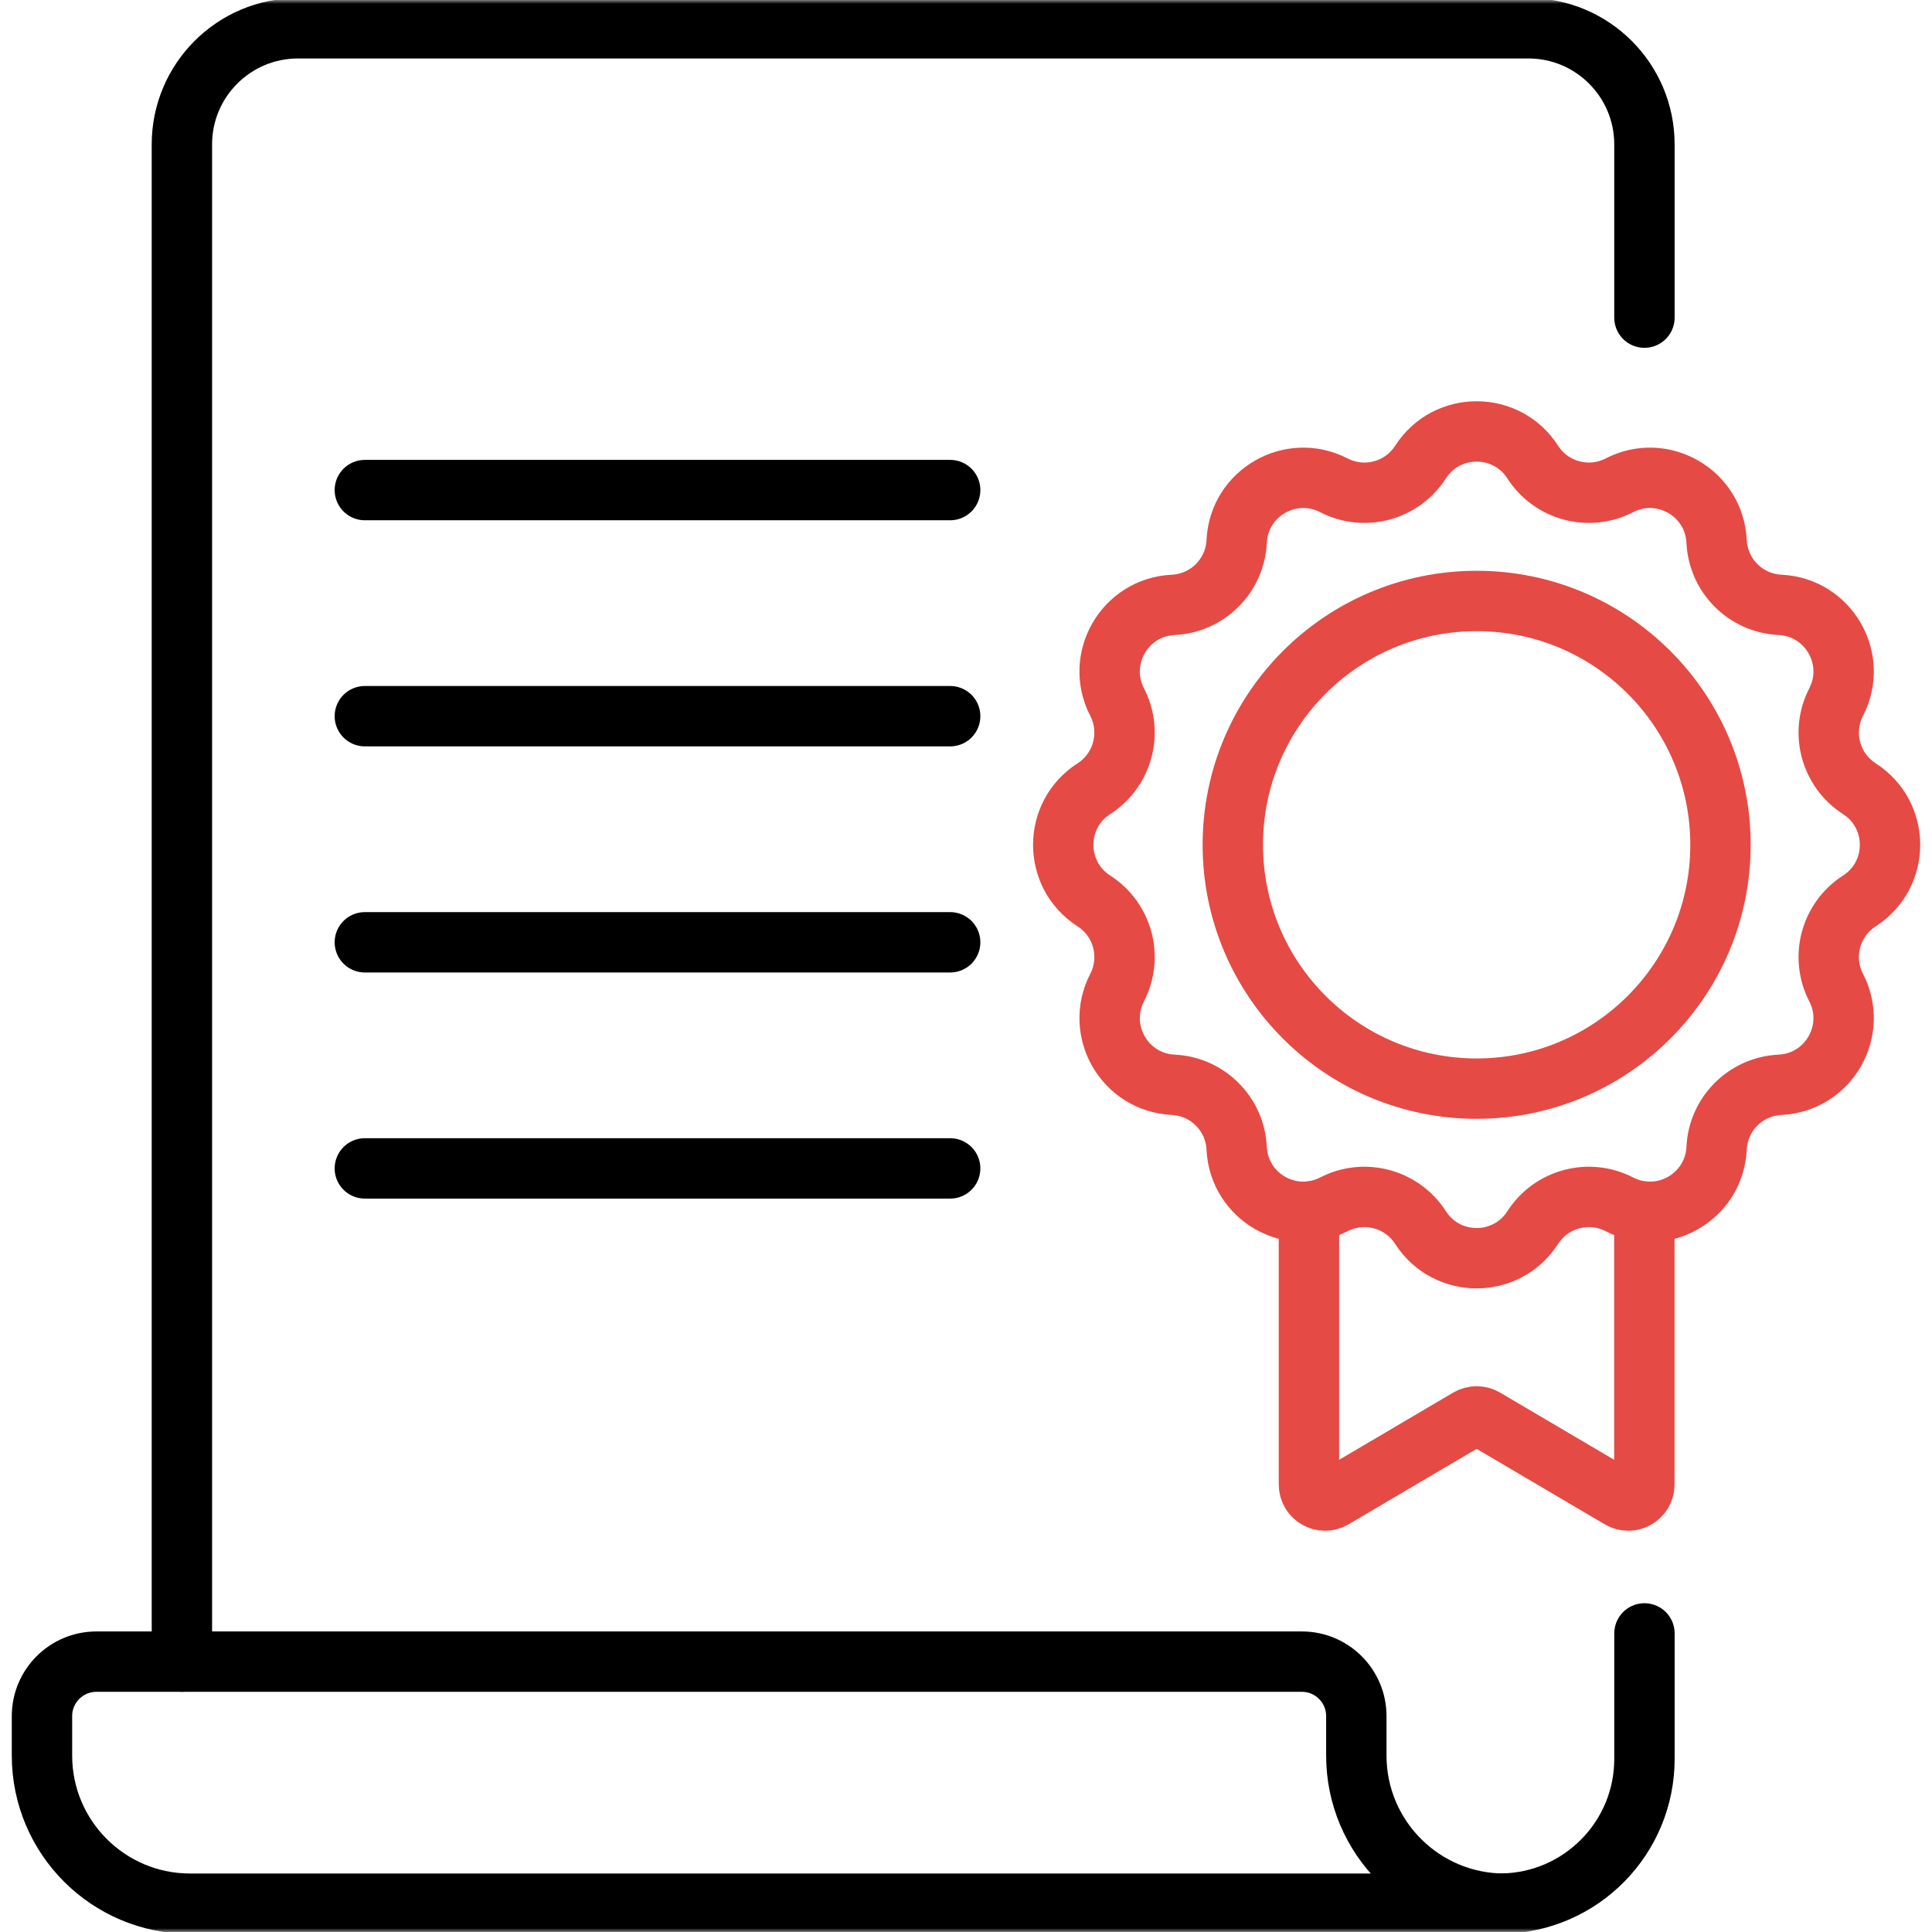
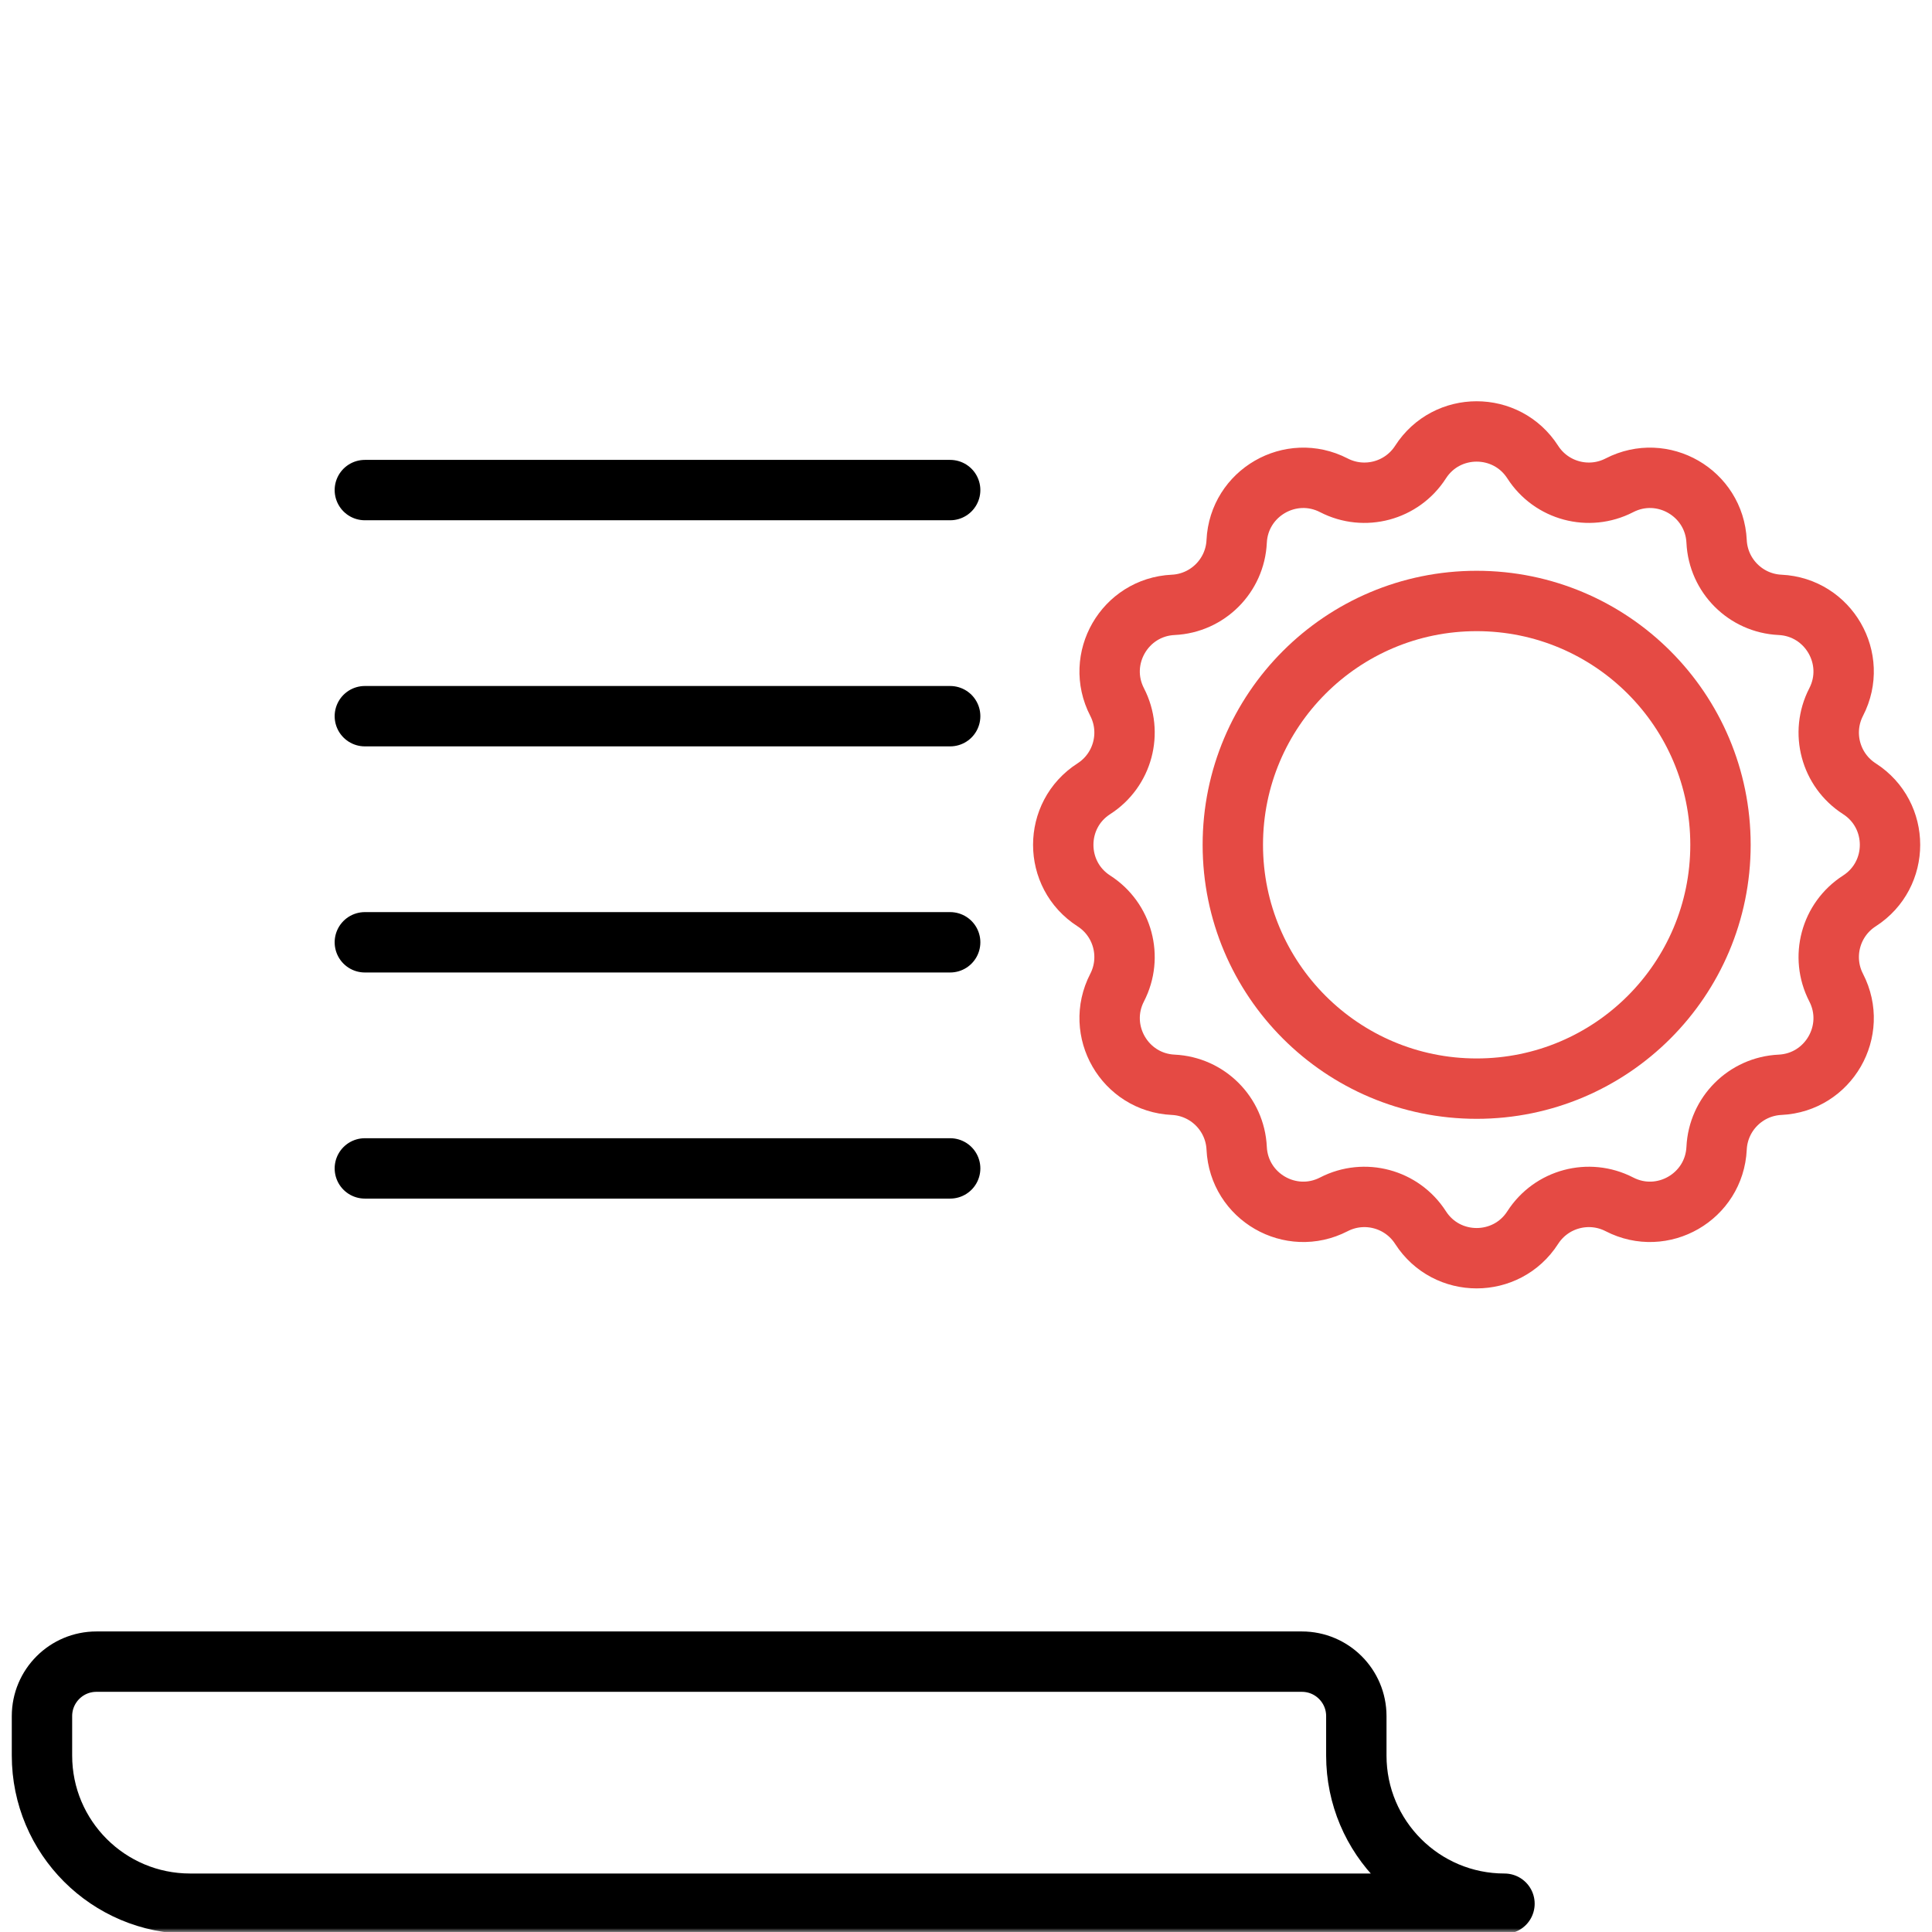
<svg xmlns="http://www.w3.org/2000/svg" width="256" height="256" viewBox="0 0 256 256" fill="none">
  <mask id="mask0_757_97" style="mask-type:luminance" maskUnits="userSpaceOnUse" x="0" y="0" width="256" height="256">
    <path d="M0 1.52588e-05H256V256H0V1.52588e-05Z" fill="white" />
  </mask>
  <g mask="url(#mask0_757_97)">
-     <path d="M25.195 252.25H199.351C188.509 252.25 179.72 243.46 179.72 232.618V227.392C179.72 223.406 176.488 220.176 172.503 220.176H12.778C8.793 220.176 5.562 223.406 5.562 227.392V232.618C5.562 243.46 14.352 252.25 25.195 252.25Z" stroke="black" stroke-width="8" stroke-miterlimit="10" stroke-linecap="round" stroke-linejoin="round" />
-     <path d="M217.897 42.089V19.135C217.897 10.636 211.007 3.746 202.508 3.746H39.491C30.991 3.746 24.102 10.636 24.102 19.135V220.172" stroke="black" stroke-width="8" stroke-miterlimit="10" stroke-linecap="round" stroke-linejoin="round" />
-     <path d="M199.031 252.242C209.48 252.07 217.899 243.551 217.899 233.061V216.435" stroke="black" stroke-width="8" stroke-miterlimit="10" stroke-linecap="round" stroke-linejoin="round" />
+     <path d="M25.195 252.25H199.351C188.509 252.25 179.72 243.46 179.72 232.618V227.392C179.72 223.406 176.488 220.176 172.503 220.176H12.778C8.793 220.176 5.562 223.406 5.562 227.392V232.618C5.562 243.46 14.352 252.25 25.195 252.25" stroke="black" stroke-width="8" stroke-miterlimit="10" stroke-linecap="round" stroke-linejoin="round" />
    <path d="M48.344 64.938H125.902" stroke="black" stroke-width="8" stroke-miterlimit="10" stroke-linecap="round" stroke-linejoin="round" />
    <path d="M48.344 94.898H125.902" stroke="black" stroke-width="8" stroke-miterlimit="10" stroke-linecap="round" stroke-linejoin="round" />
    <path d="M48.344 124.859H125.902" stroke="black" stroke-width="8" stroke-miterlimit="10" stroke-linecap="round" stroke-linejoin="round" />
    <path d="M48.344 154.82H125.902" stroke="black" stroke-width="8" stroke-miterlimit="10" stroke-linecap="round" stroke-linejoin="round" />
    <path d="M203.096 61.228C205.559 65.061 210.532 66.394 214.581 64.305C220.3 61.357 227.152 65.313 227.458 71.74C227.674 76.291 231.315 79.931 235.865 80.147C242.292 80.454 246.249 87.305 243.3 93.025C241.212 97.073 242.544 102.047 246.377 104.51C251.79 107.988 251.79 115.9 246.377 119.379C242.544 121.842 241.212 126.814 243.3 130.863C246.249 136.582 242.292 143.434 235.865 143.74C231.315 143.957 227.674 147.597 227.458 152.147C227.152 158.575 220.3 162.531 214.581 159.582C210.532 157.494 205.559 158.827 203.096 162.659C199.618 168.072 191.706 168.072 188.227 162.659C185.764 158.827 180.792 157.494 176.743 159.582C171.023 162.531 164.171 158.575 163.865 152.147C163.649 147.597 160.009 143.957 155.458 143.74C149.031 143.434 145.075 136.582 148.023 130.863C150.111 126.814 148.779 121.842 144.946 119.379C139.533 115.9 139.533 107.988 144.946 104.51C148.779 102.047 150.111 97.073 148.023 93.025C145.075 87.305 149.031 80.454 155.458 80.147C160.009 79.931 163.649 76.291 163.865 71.74C164.171 65.313 171.023 61.357 176.743 64.305C180.792 66.394 185.764 65.061 188.227 61.228C191.706 55.816 199.618 55.816 203.096 61.228Z" stroke="#E54A44" stroke-width="8" stroke-miterlimit="10" stroke-linecap="round" stroke-linejoin="round" />
    <path d="M227.973 111.941C227.973 129.785 213.508 144.25 195.664 144.25C177.82 144.25 163.355 129.785 163.355 111.941C163.355 94.097 177.82 79.632 195.664 79.632C213.508 79.632 227.973 94.097 227.973 111.941Z" stroke="#E54A44" stroke-width="8" stroke-miterlimit="10" stroke-linecap="round" stroke-linejoin="round" />
-     <path d="M173.441 160.54V196.702C173.441 198.351 175.233 199.375 176.654 198.538L194.582 187.975C195.249 187.582 196.077 187.582 196.745 187.975L214.673 198.538C216.094 199.375 217.886 198.351 217.886 196.702V160.54" stroke="#E54A44" stroke-width="8" stroke-miterlimit="10" stroke-linecap="round" stroke-linejoin="round" />
  </g>
</svg>